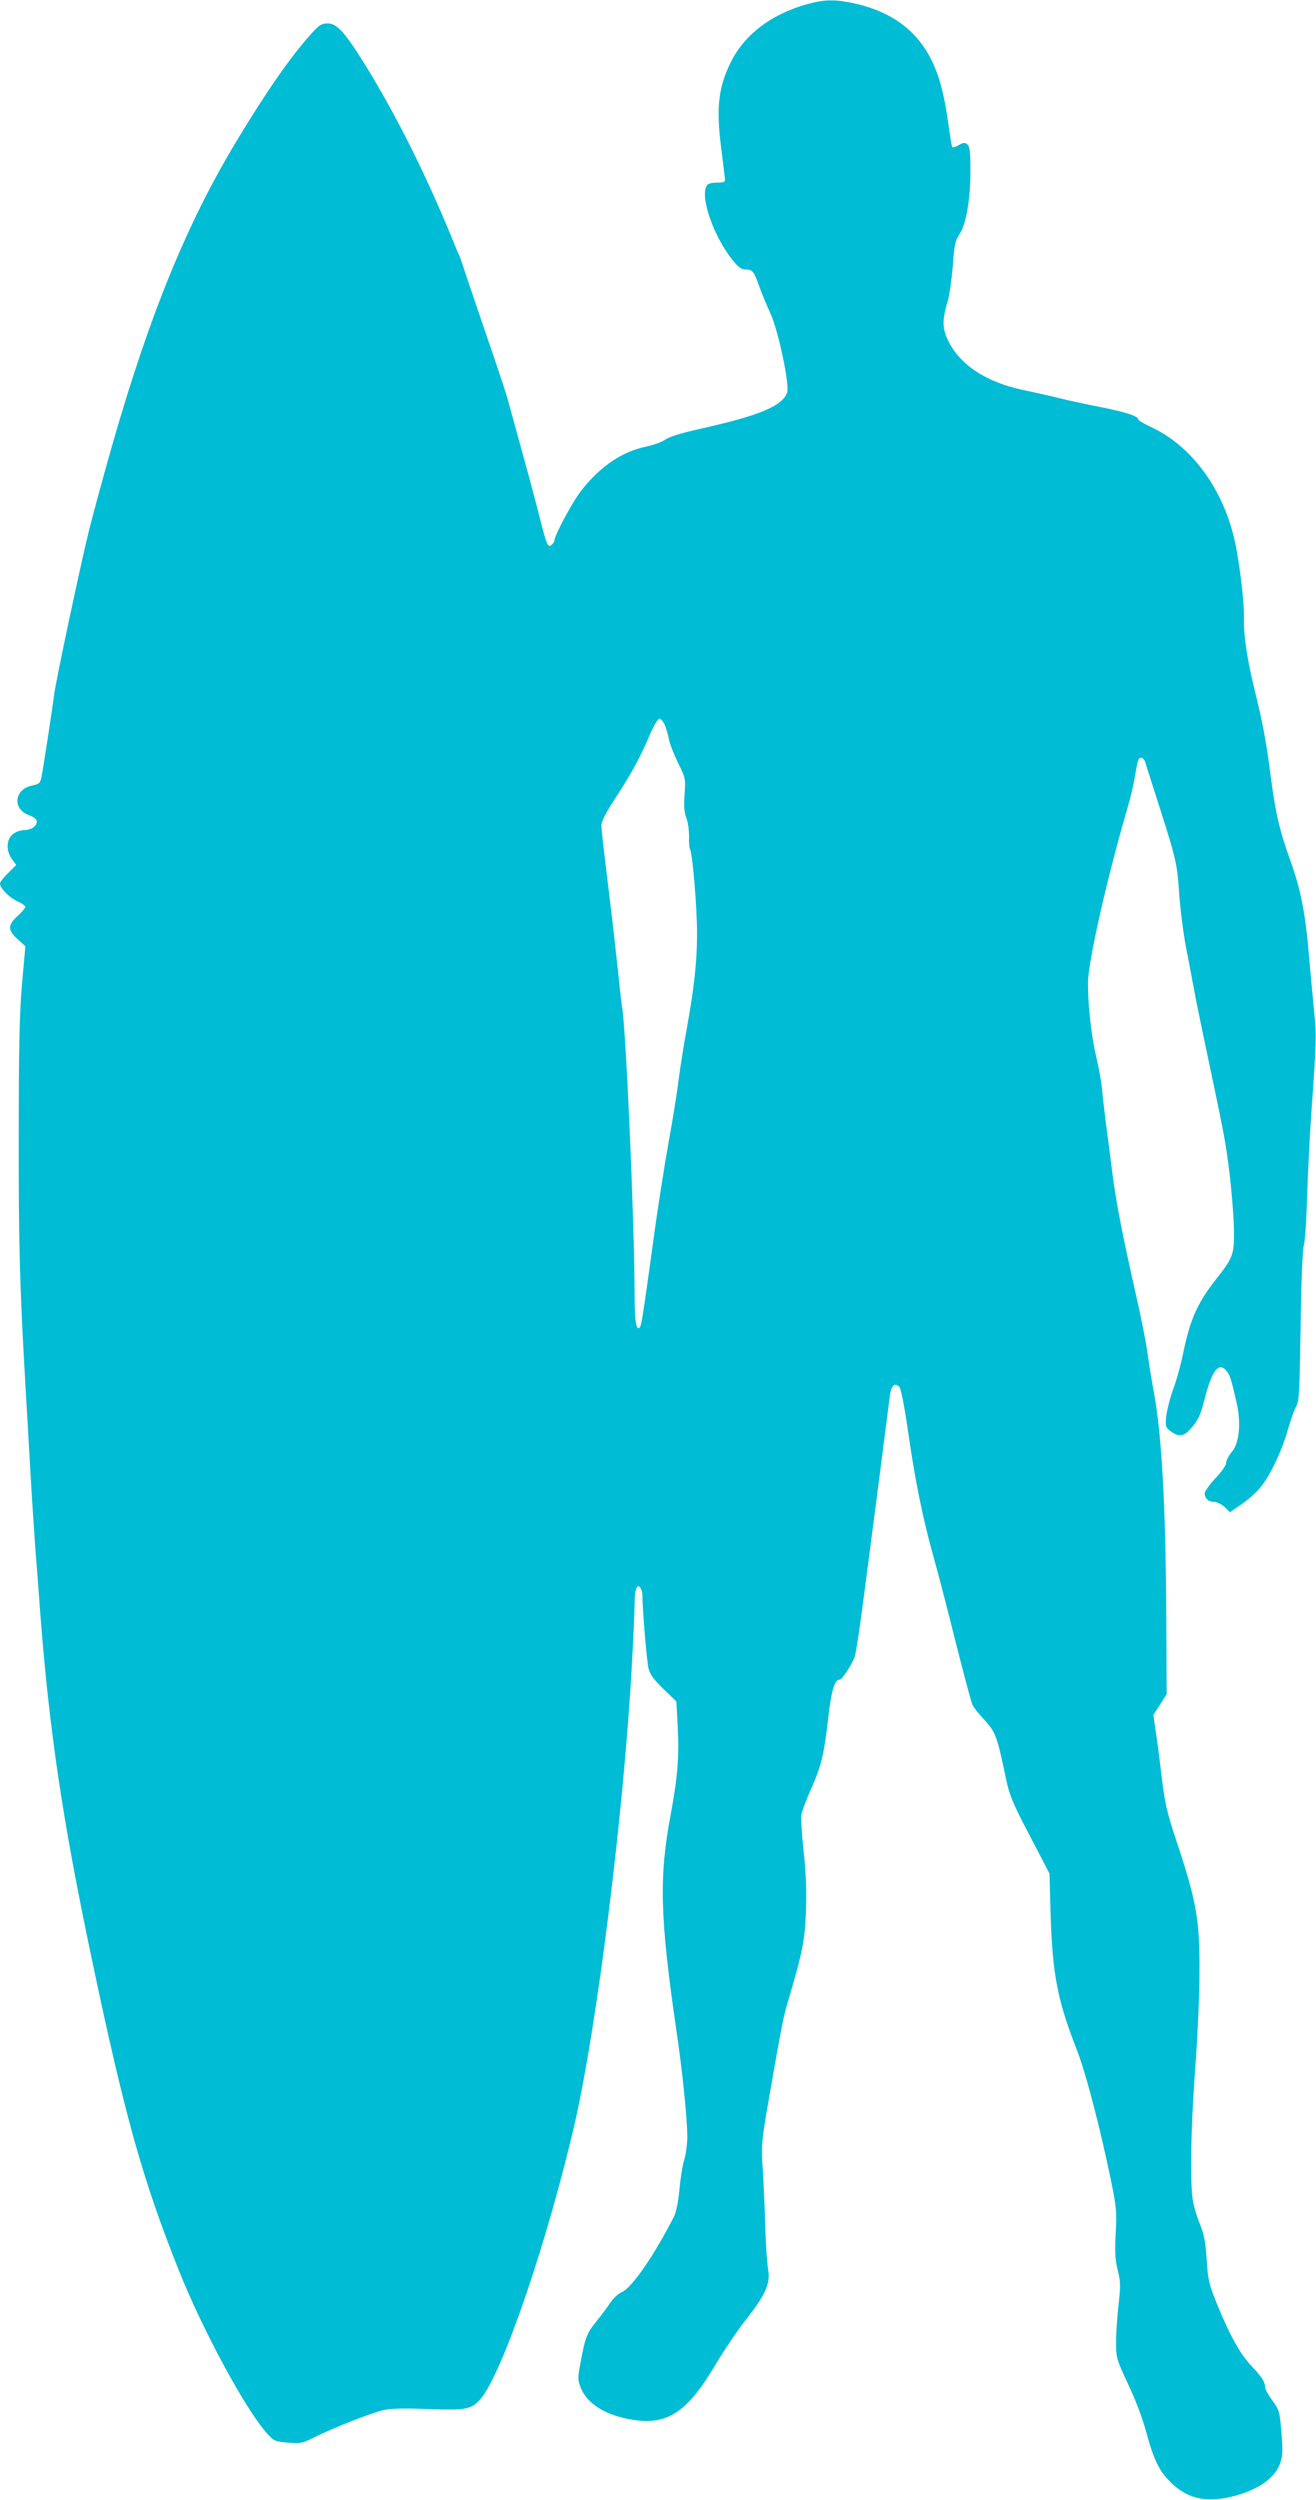
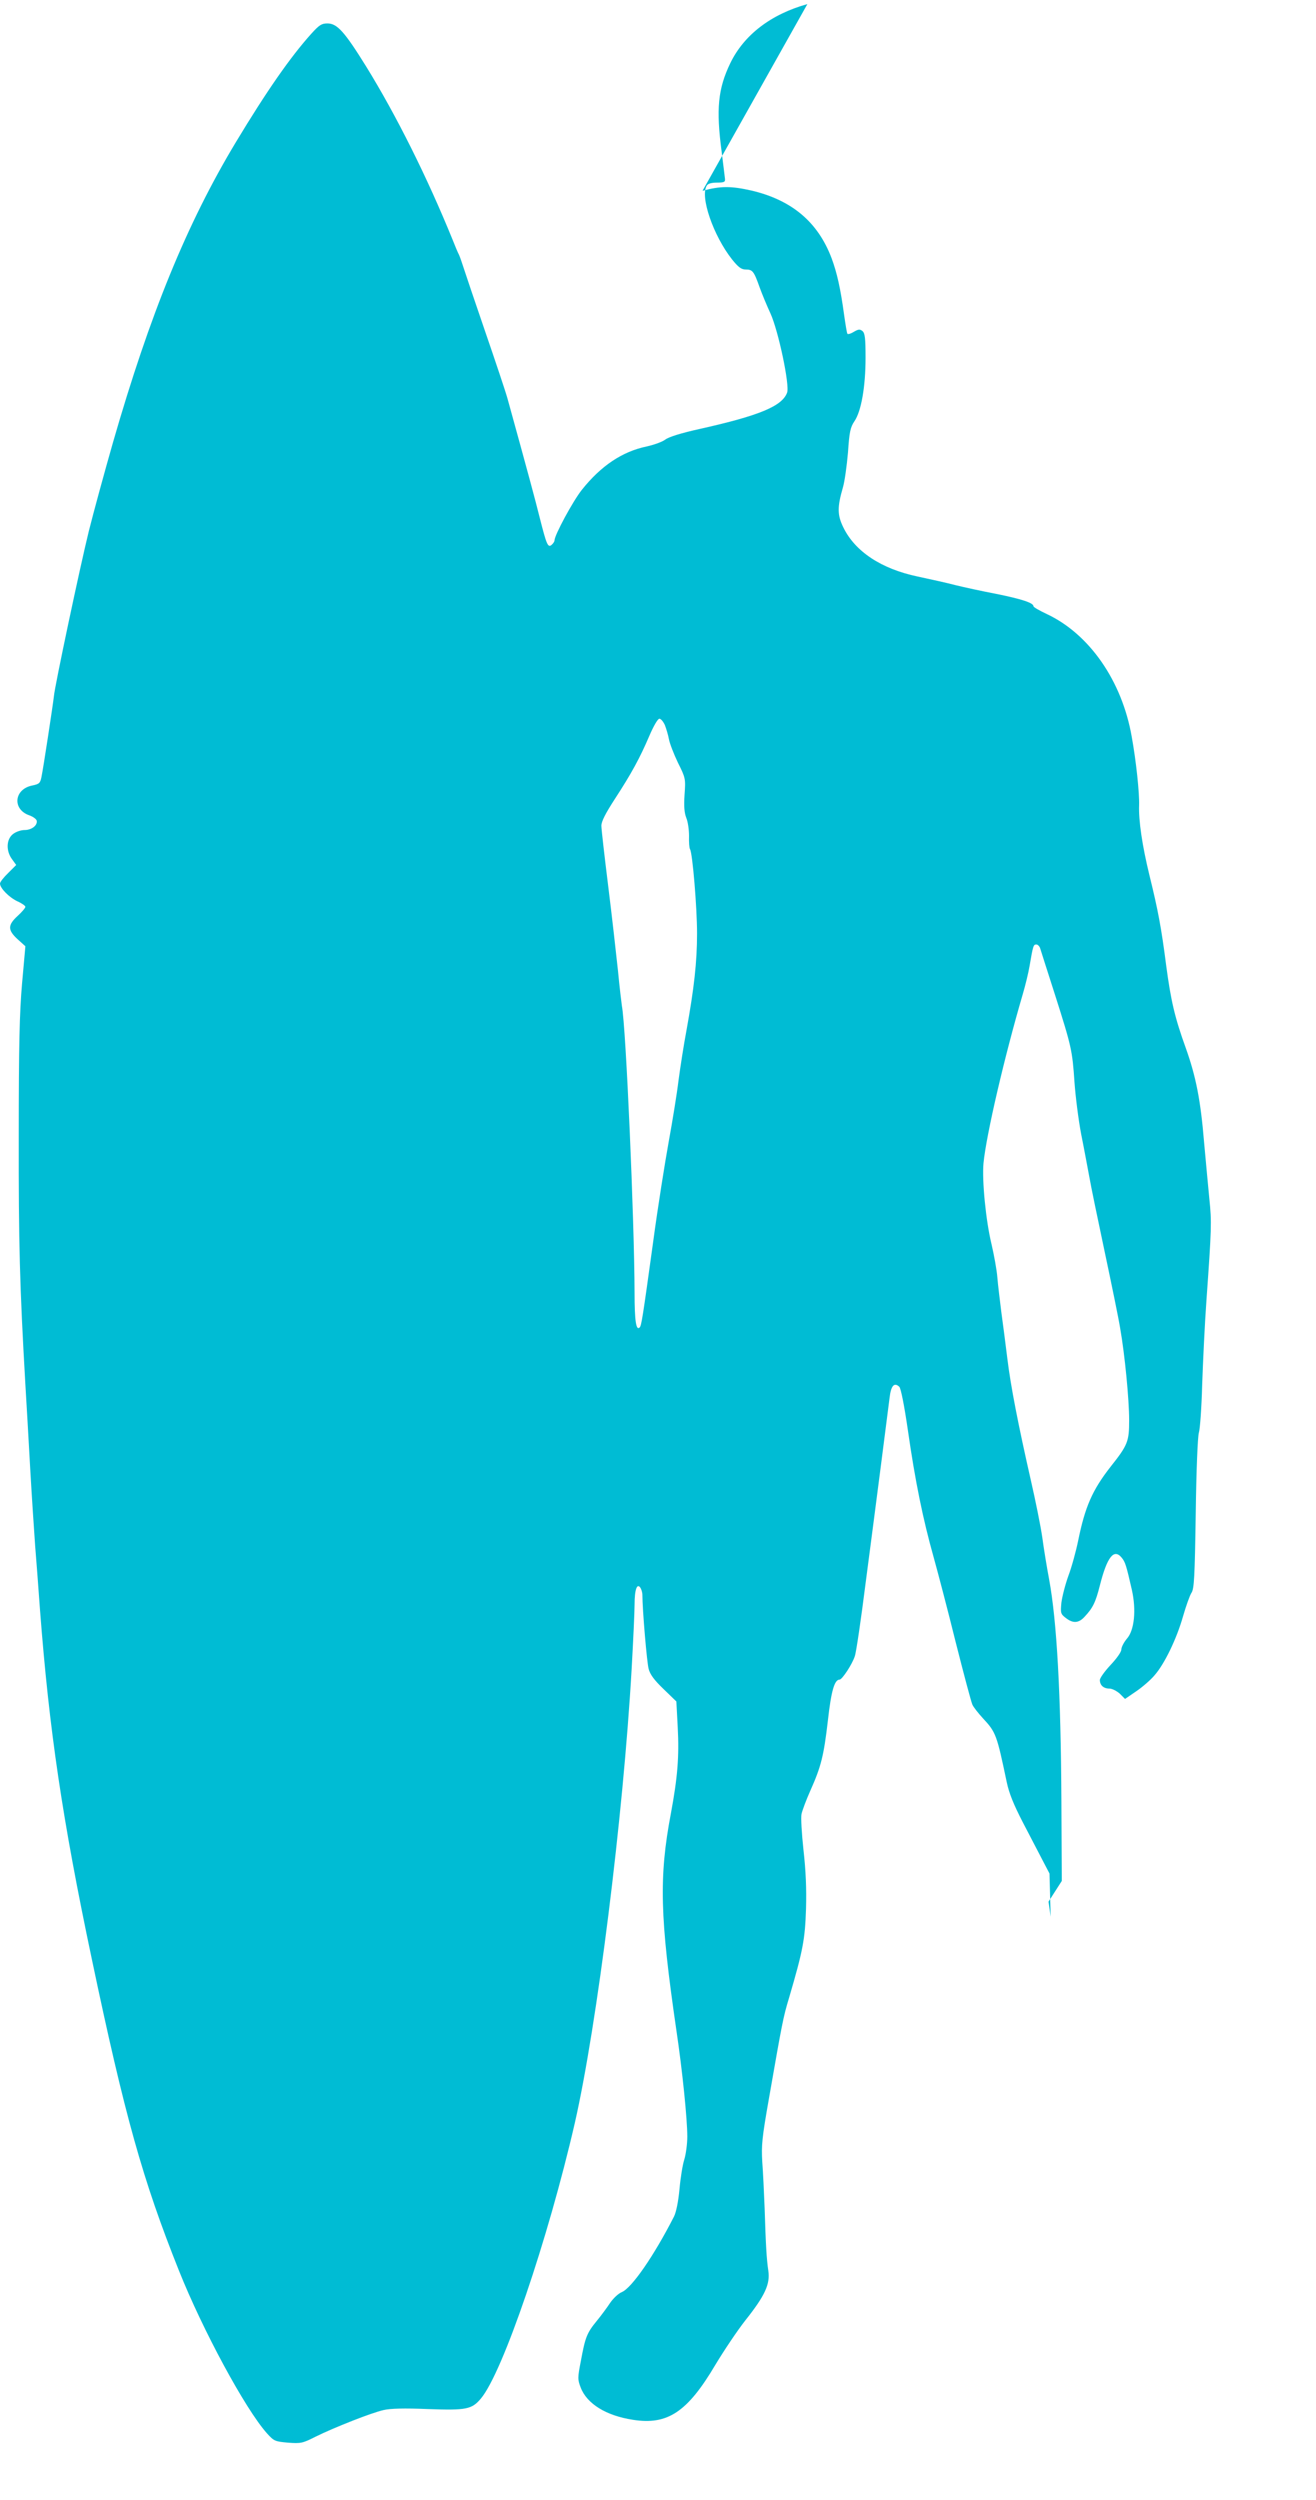
<svg xmlns="http://www.w3.org/2000/svg" version="1.0" width="674pt" height="1280pt" viewBox="0 0 674 1280" preserveAspectRatio="xMidYMid meet">
  <g transform="translate(0,1280) scale(0.1,-0.1)" fill="#00bcd4" stroke="none">
-     <path d="M4135 12779 c-187 -52 -325 -158 -395 -303 -63 -131 -73 -235 -44 -453 8 -65 16 -127 17 -138 2 -17 -4 -20 -41 -20 -27 0 -46 -5 -52 -15 -36 -56 33 -256 129 -378 33 -41 48 -52 70 -52 35 0 42 -8 71 -90 13 -36 38 -96 56 -135 40 -87 100 -369 85 -406 -26 -69 -142 -117 -446 -185 -95 -21 -160 -41 -178 -55 -16 -12 -59 -27 -95 -35 -125 -26 -234 -99 -332 -222 -46 -58 -140 -232 -140 -259 0 -6 -7 -16 -15 -23 -19 -16 -26 2 -61 140 -22 89 -62 237 -165 610 -10 36 -62 191 -115 345 -53 154 -102 300 -110 325 -8 25 -18 54 -23 65 -6 11 -21 47 -34 80 -129 317 -287 634 -442 885 -110 177 -148 220 -198 220 -30 0 -42 -8 -82 -52 -108 -120 -229 -294 -387 -556 -251 -417 -440 -880 -629 -1536 -44 -154 -100 -359 -124 -455 -46 -187 -175 -796 -179 -846 -4 -38 -54 -368 -64 -415 -6 -30 -12 -35 -47 -42 -94 -19 -103 -123 -14 -153 19 -7 35 -19 37 -27 5 -24 -26 -48 -62 -48 -19 0 -45 -9 -60 -21 -34 -27 -36 -86 -4 -129 l21 -29 -41 -41 c-23 -22 -42 -46 -42 -54 0 -24 47 -71 89 -91 23 -10 41 -23 41 -28 0 -6 -18 -27 -40 -47 -51 -47 -51 -72 0 -119 l40 -36 -17 -190 c-13 -150 -17 -315 -17 -780 -1 -548 5 -773 34 -1275 6 -96 17 -292 25 -435 8 -143 20 -318 25 -390 6 -71 17 -220 25 -330 47 -614 114 -1069 265 -1785 169 -804 261 -1132 446 -1595 122 -306 341 -711 451 -834 36 -40 41 -42 108 -48 65 -5 75 -3 140 30 97 48 290 124 350 137 34 8 106 10 226 5 197 -7 225 -2 272 54 112 133 344 815 481 1411 114 501 248 1570 291 2325 8 143 15 292 15 330 0 77 13 111 30 85 5 -8 10 -24 10 -36 0 -75 23 -346 32 -379 7 -28 28 -57 76 -103 l66 -64 7 -132 c8 -151 -1 -258 -35 -441 -62 -327 -56 -533 28 -1110 31 -208 56 -455 56 -545 0 -37 -7 -89 -15 -116 -9 -27 -20 -96 -25 -153 -6 -64 -17 -118 -28 -140 -103 -202 -216 -365 -267 -387 -18 -7 -44 -32 -60 -55 -15 -23 -46 -65 -69 -93 -51 -62 -59 -85 -81 -204 -17 -87 -17 -95 -1 -137 32 -83 130 -144 268 -165 177 -28 279 40 422 282 44 73 113 176 154 228 100 126 127 185 117 253 -9 61 -13 130 -19 322 -3 77 -8 183 -12 235 -5 84 -2 121 35 330 67 383 72 411 102 510 71 242 82 299 87 456 3 104 -1 196 -13 302 -9 83 -14 166 -10 184 4 18 24 72 45 119 55 123 69 178 90 359 17 153 34 210 60 210 13 0 65 79 78 120 7 19 32 190 56 380 25 190 61 467 80 615 19 149 38 296 42 328 7 62 24 81 50 56 8 -9 25 -93 44 -224 37 -259 78 -458 131 -646 22 -79 74 -277 114 -439 41 -162 79 -305 85 -318 5 -12 30 -44 54 -70 67 -72 71 -84 122 -327 12 -57 35 -114 82 -205 36 -69 81 -156 101 -194 l36 -69 6 -221 c10 -297 36 -431 132 -676 46 -116 120 -398 177 -675 28 -137 30 -159 24 -270 -5 -96 -3 -133 10 -187 15 -59 16 -79 4 -185 -7 -65 -13 -152 -12 -193 0 -71 3 -82 61 -206 37 -77 75 -178 93 -245 40 -148 68 -205 133 -266 87 -82 187 -100 330 -60 118 34 195 90 222 161 14 38 16 61 8 159 -9 110 -11 117 -46 165 -20 27 -37 57 -37 66 0 28 -19 58 -70 111 -56 58 -109 152 -176 315 -43 106 -47 124 -54 230 -6 90 -13 129 -33 178 -15 35 -31 89 -37 120 -16 89 -12 365 11 678 12 159 22 379 22 489 2 274 -14 367 -119 682 -48 145 -58 190 -75 328 -10 88 -24 195 -31 237 l-11 77 34 53 34 53 -2 410 c-3 550 -23 918 -63 1135 -11 58 -27 155 -35 215 -9 61 -35 189 -57 285 -67 295 -105 490 -122 631 -9 74 -23 181 -31 239 -7 58 -17 137 -20 175 -3 39 -17 115 -30 171 -29 120 -49 324 -41 414 14 145 108 548 201 865 13 44 29 109 35 145 18 106 20 110 35 110 7 0 17 -10 20 -22 4 -13 38 -120 76 -238 84 -264 88 -283 99 -445 5 -71 20 -191 34 -265 15 -74 33 -173 42 -220 8 -47 44 -220 79 -385 35 -165 71 -340 79 -390 24 -136 46 -366 46 -471 0 -109 -7 -127 -95 -238 -94 -120 -131 -206 -166 -378 -11 -54 -33 -135 -50 -180 -16 -44 -32 -107 -36 -138 -5 -53 -4 -58 22 -78 37 -29 66 -28 97 6 42 45 56 73 78 160 37 146 72 191 112 142 18 -22 23 -38 52 -165 23 -103 13 -207 -26 -250 -15 -18 -28 -43 -28 -55 0 -12 -23 -45 -55 -79 -30 -32 -55 -67 -55 -77 0 -27 19 -44 49 -44 14 0 37 -12 53 -26 l27 -27 57 39 c31 21 74 58 94 82 51 58 113 186 146 302 15 52 34 106 43 120 14 20 17 80 22 405 3 225 10 394 16 415 6 19 14 130 17 245 4 116 13 311 22 435 26 365 27 400 15 515 -6 61 -18 191 -27 290 -18 219 -42 339 -94 485 -56 155 -76 241 -100 420 -25 196 -43 290 -86 464 -37 152 -56 280 -53 359 2 62 -15 226 -38 352 -50 285 -217 525 -435 627 -38 18 -68 35 -68 40 0 17 -61 37 -190 63 -74 14 -169 35 -210 45 -41 11 -128 30 -193 44 -186 39 -321 128 -381 252 -31 63 -31 104 -2 204 9 30 20 111 26 179 7 105 12 129 33 160 35 51 57 177 57 325 0 100 -3 126 -16 137 -13 10 -20 10 -44 -4 -16 -10 -31 -14 -33 -10 -3 5 -10 49 -17 98 -18 132 -36 214 -64 289 -70 185 -203 297 -409 346 -106 24 -160 24 -252 -1z m-730 -3691 c7 -18 17 -51 21 -73 4 -22 25 -76 46 -120 39 -78 40 -82 34 -164 -4 -61 -1 -93 9 -119 8 -19 14 -60 14 -92 -1 -32 1 -62 5 -68 13 -21 36 -299 36 -431 0 -147 -15 -280 -54 -496 -14 -74 -32 -190 -41 -258 -8 -67 -31 -208 -50 -312 -19 -105 -56 -336 -80 -515 -54 -392 -60 -428 -69 -437 -18 -18 -26 34 -26 177 -1 371 -44 1363 -65 1470 -2 14 -12 95 -20 180 -9 85 -31 280 -50 433 -19 153 -35 292 -35 309 0 22 21 63 69 137 84 129 128 209 177 324 21 49 43 87 51 87 8 0 20 -15 28 -32z" />
+     <path d="M4135 12779 c-187 -52 -325 -158 -395 -303 -63 -131 -73 -235 -44 -453 8 -65 16 -127 17 -138 2 -17 -4 -20 -41 -20 -27 0 -46 -5 -52 -15 -36 -56 33 -256 129 -378 33 -41 48 -52 70 -52 35 0 42 -8 71 -90 13 -36 38 -96 56 -135 40 -87 100 -369 85 -406 -26 -69 -142 -117 -446 -185 -95 -21 -160 -41 -178 -55 -16 -12 -59 -27 -95 -35 -125 -26 -234 -99 -332 -222 -46 -58 -140 -232 -140 -259 0 -6 -7 -16 -15 -23 -19 -16 -26 2 -61 140 -22 89 -62 237 -165 610 -10 36 -62 191 -115 345 -53 154 -102 300 -110 325 -8 25 -18 54 -23 65 -6 11 -21 47 -34 80 -129 317 -287 634 -442 885 -110 177 -148 220 -198 220 -30 0 -42 -8 -82 -52 -108 -120 -229 -294 -387 -556 -251 -417 -440 -880 -629 -1536 -44 -154 -100 -359 -124 -455 -46 -187 -175 -796 -179 -846 -4 -38 -54 -368 -64 -415 -6 -30 -12 -35 -47 -42 -94 -19 -103 -123 -14 -153 19 -7 35 -19 37 -27 5 -24 -26 -48 -62 -48 -19 0 -45 -9 -60 -21 -34 -27 -36 -86 -4 -129 l21 -29 -41 -41 c-23 -22 -42 -46 -42 -54 0 -24 47 -71 89 -91 23 -10 41 -23 41 -28 0 -6 -18 -27 -40 -47 -51 -47 -51 -72 0 -119 l40 -36 -17 -190 c-13 -150 -17 -315 -17 -780 -1 -548 5 -773 34 -1275 6 -96 17 -292 25 -435 8 -143 20 -318 25 -390 6 -71 17 -220 25 -330 47 -614 114 -1069 265 -1785 169 -804 261 -1132 446 -1595 122 -306 341 -711 451 -834 36 -40 41 -42 108 -48 65 -5 75 -3 140 30 97 48 290 124 350 137 34 8 106 10 226 5 197 -7 225 -2 272 54 112 133 344 815 481 1411 114 501 248 1570 291 2325 8 143 15 292 15 330 0 77 13 111 30 85 5 -8 10 -24 10 -36 0 -75 23 -346 32 -379 7 -28 28 -57 76 -103 l66 -64 7 -132 c8 -151 -1 -258 -35 -441 -62 -327 -56 -533 28 -1110 31 -208 56 -455 56 -545 0 -37 -7 -89 -15 -116 -9 -27 -20 -96 -25 -153 -6 -64 -17 -118 -28 -140 -103 -202 -216 -365 -267 -387 -18 -7 -44 -32 -60 -55 -15 -23 -46 -65 -69 -93 -51 -62 -59 -85 -81 -204 -17 -87 -17 -95 -1 -137 32 -83 130 -144 268 -165 177 -28 279 40 422 282 44 73 113 176 154 228 100 126 127 185 117 253 -9 61 -13 130 -19 322 -3 77 -8 183 -12 235 -5 84 -2 121 35 330 67 383 72 411 102 510 71 242 82 299 87 456 3 104 -1 196 -13 302 -9 83 -14 166 -10 184 4 18 24 72 45 119 55 123 69 178 90 359 17 153 34 210 60 210 13 0 65 79 78 120 7 19 32 190 56 380 25 190 61 467 80 615 19 149 38 296 42 328 7 62 24 81 50 56 8 -9 25 -93 44 -224 37 -259 78 -458 131 -646 22 -79 74 -277 114 -439 41 -162 79 -305 85 -318 5 -12 30 -44 54 -70 67 -72 71 -84 122 -327 12 -57 35 -114 82 -205 36 -69 81 -156 101 -194 l36 -69 6 -221 l-11 77 34 53 34 53 -2 410 c-3 550 -23 918 -63 1135 -11 58 -27 155 -35 215 -9 61 -35 189 -57 285 -67 295 -105 490 -122 631 -9 74 -23 181 -31 239 -7 58 -17 137 -20 175 -3 39 -17 115 -30 171 -29 120 -49 324 -41 414 14 145 108 548 201 865 13 44 29 109 35 145 18 106 20 110 35 110 7 0 17 -10 20 -22 4 -13 38 -120 76 -238 84 -264 88 -283 99 -445 5 -71 20 -191 34 -265 15 -74 33 -173 42 -220 8 -47 44 -220 79 -385 35 -165 71 -340 79 -390 24 -136 46 -366 46 -471 0 -109 -7 -127 -95 -238 -94 -120 -131 -206 -166 -378 -11 -54 -33 -135 -50 -180 -16 -44 -32 -107 -36 -138 -5 -53 -4 -58 22 -78 37 -29 66 -28 97 6 42 45 56 73 78 160 37 146 72 191 112 142 18 -22 23 -38 52 -165 23 -103 13 -207 -26 -250 -15 -18 -28 -43 -28 -55 0 -12 -23 -45 -55 -79 -30 -32 -55 -67 -55 -77 0 -27 19 -44 49 -44 14 0 37 -12 53 -26 l27 -27 57 39 c31 21 74 58 94 82 51 58 113 186 146 302 15 52 34 106 43 120 14 20 17 80 22 405 3 225 10 394 16 415 6 19 14 130 17 245 4 116 13 311 22 435 26 365 27 400 15 515 -6 61 -18 191 -27 290 -18 219 -42 339 -94 485 -56 155 -76 241 -100 420 -25 196 -43 290 -86 464 -37 152 -56 280 -53 359 2 62 -15 226 -38 352 -50 285 -217 525 -435 627 -38 18 -68 35 -68 40 0 17 -61 37 -190 63 -74 14 -169 35 -210 45 -41 11 -128 30 -193 44 -186 39 -321 128 -381 252 -31 63 -31 104 -2 204 9 30 20 111 26 179 7 105 12 129 33 160 35 51 57 177 57 325 0 100 -3 126 -16 137 -13 10 -20 10 -44 -4 -16 -10 -31 -14 -33 -10 -3 5 -10 49 -17 98 -18 132 -36 214 -64 289 -70 185 -203 297 -409 346 -106 24 -160 24 -252 -1z m-730 -3691 c7 -18 17 -51 21 -73 4 -22 25 -76 46 -120 39 -78 40 -82 34 -164 -4 -61 -1 -93 9 -119 8 -19 14 -60 14 -92 -1 -32 1 -62 5 -68 13 -21 36 -299 36 -431 0 -147 -15 -280 -54 -496 -14 -74 -32 -190 -41 -258 -8 -67 -31 -208 -50 -312 -19 -105 -56 -336 -80 -515 -54 -392 -60 -428 -69 -437 -18 -18 -26 34 -26 177 -1 371 -44 1363 -65 1470 -2 14 -12 95 -20 180 -9 85 -31 280 -50 433 -19 153 -35 292 -35 309 0 22 21 63 69 137 84 129 128 209 177 324 21 49 43 87 51 87 8 0 20 -15 28 -32z" />
  </g>
</svg>